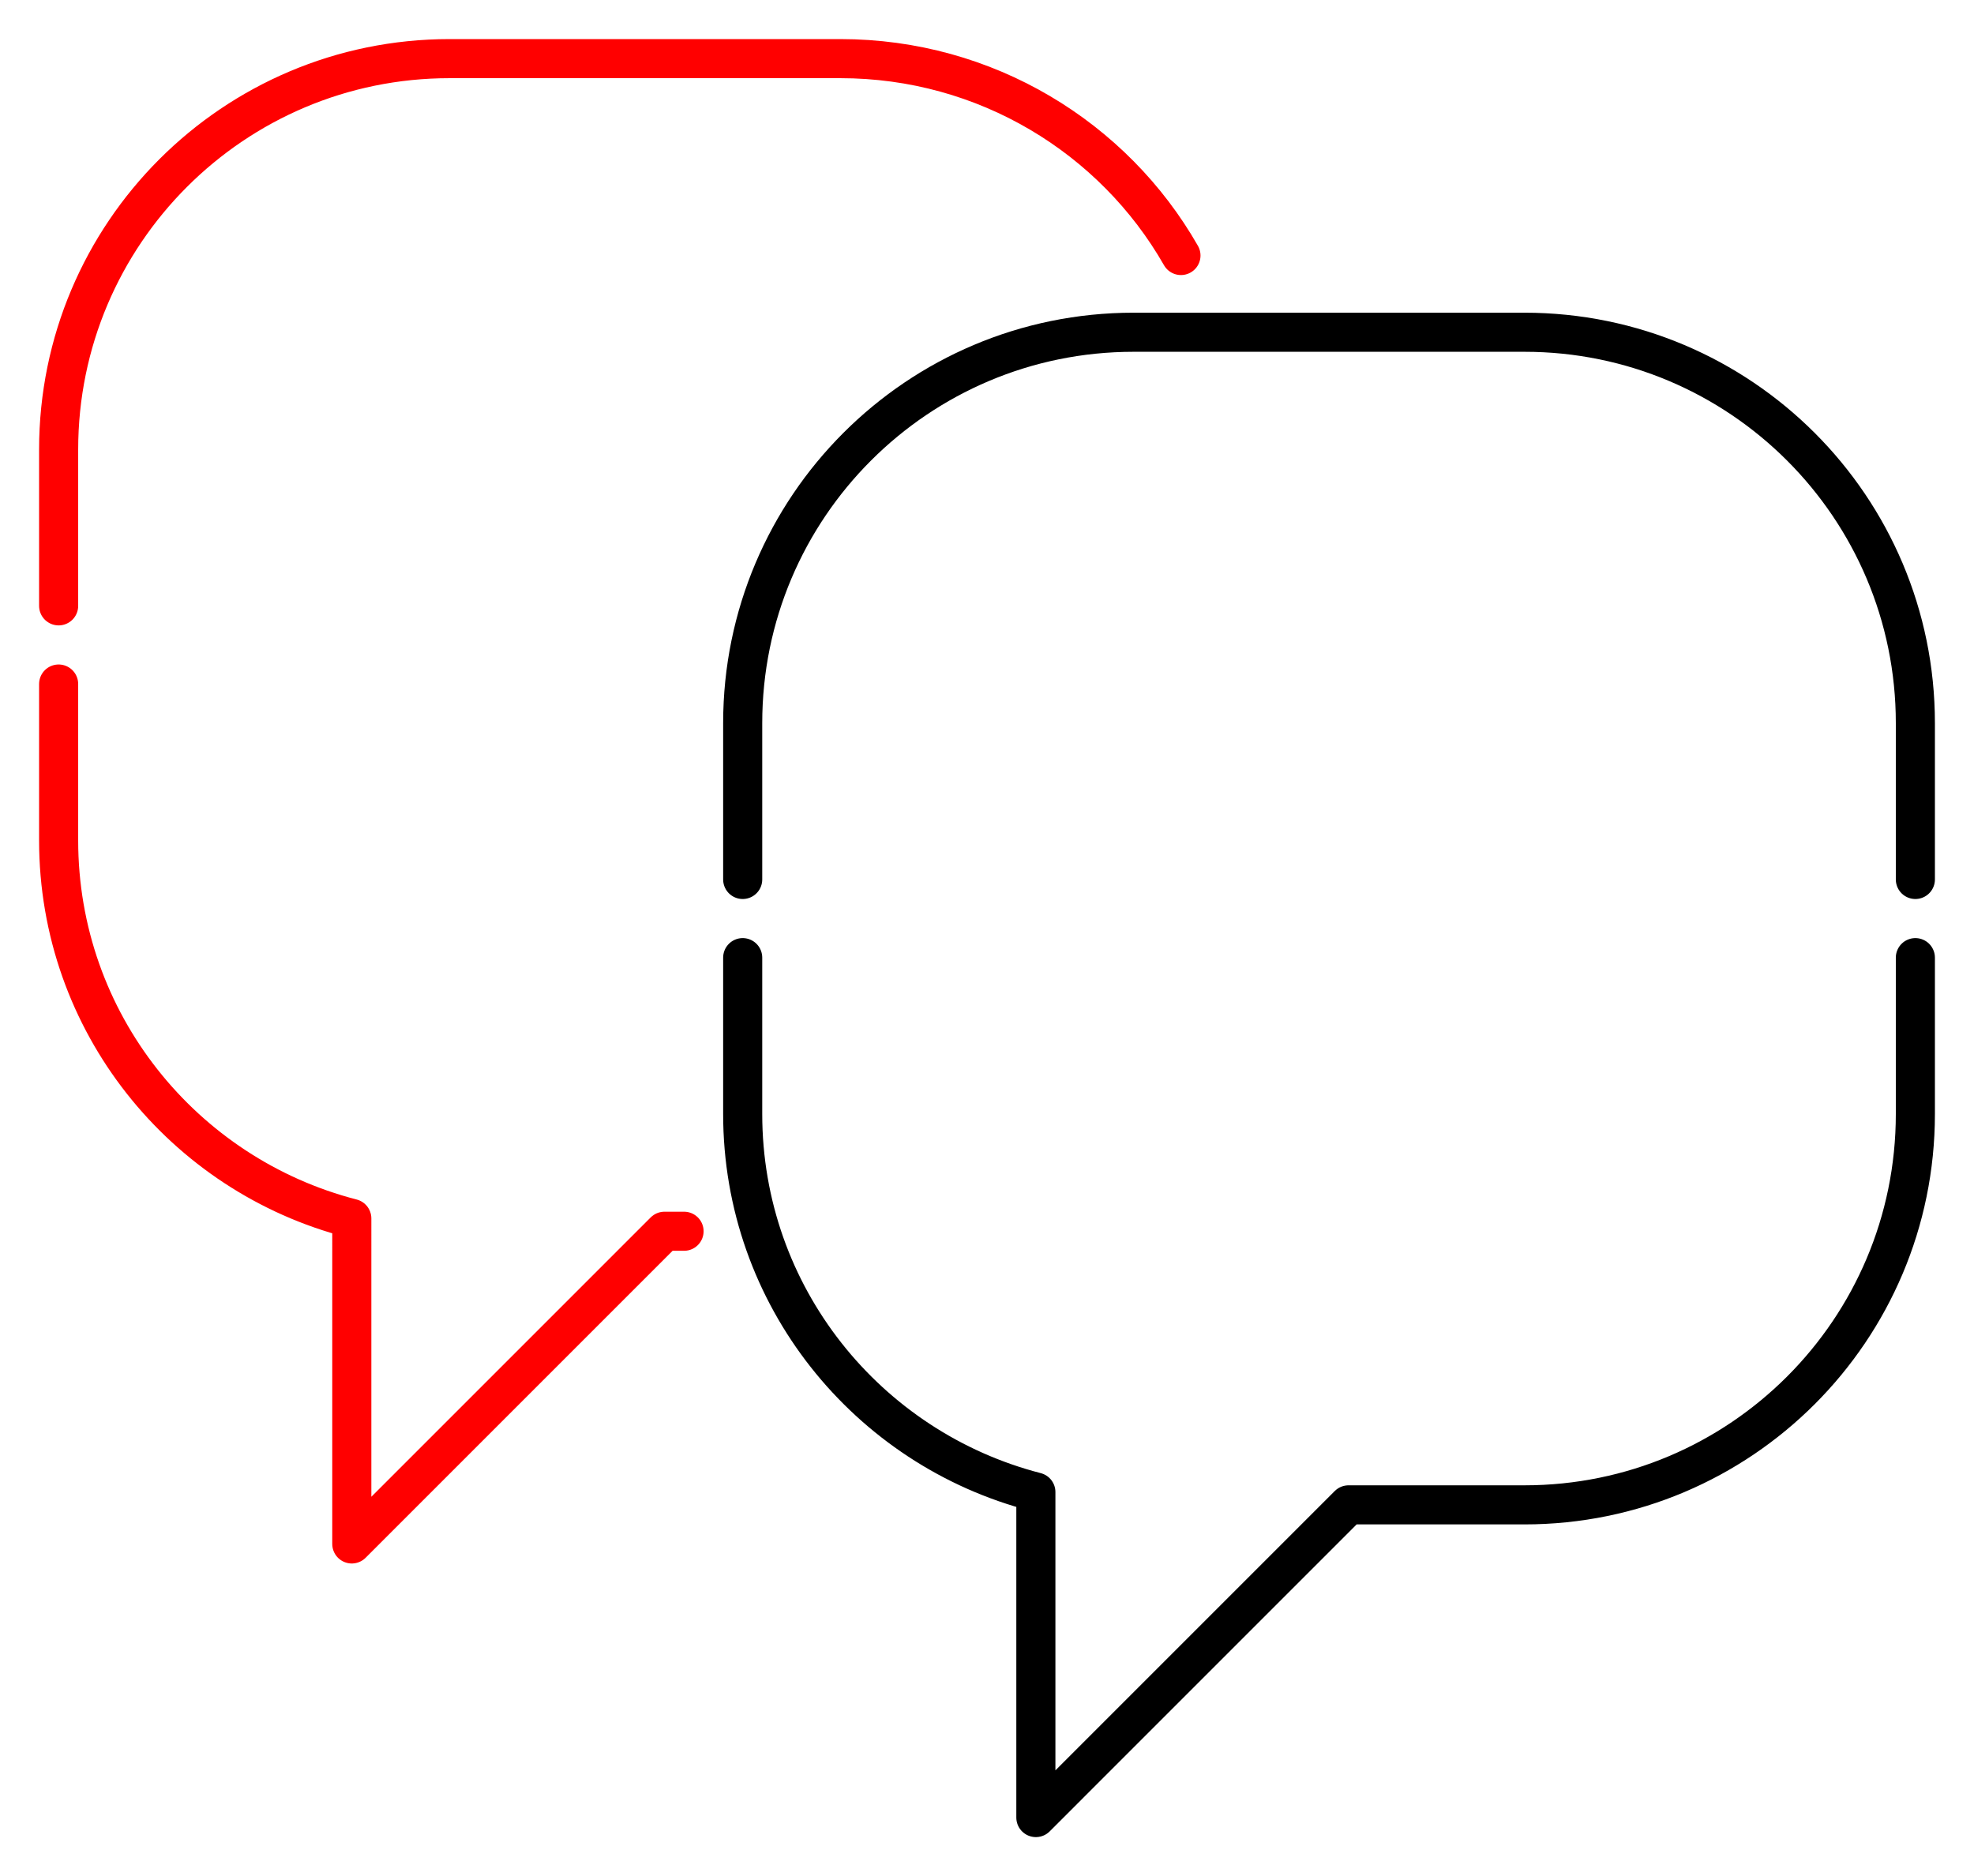
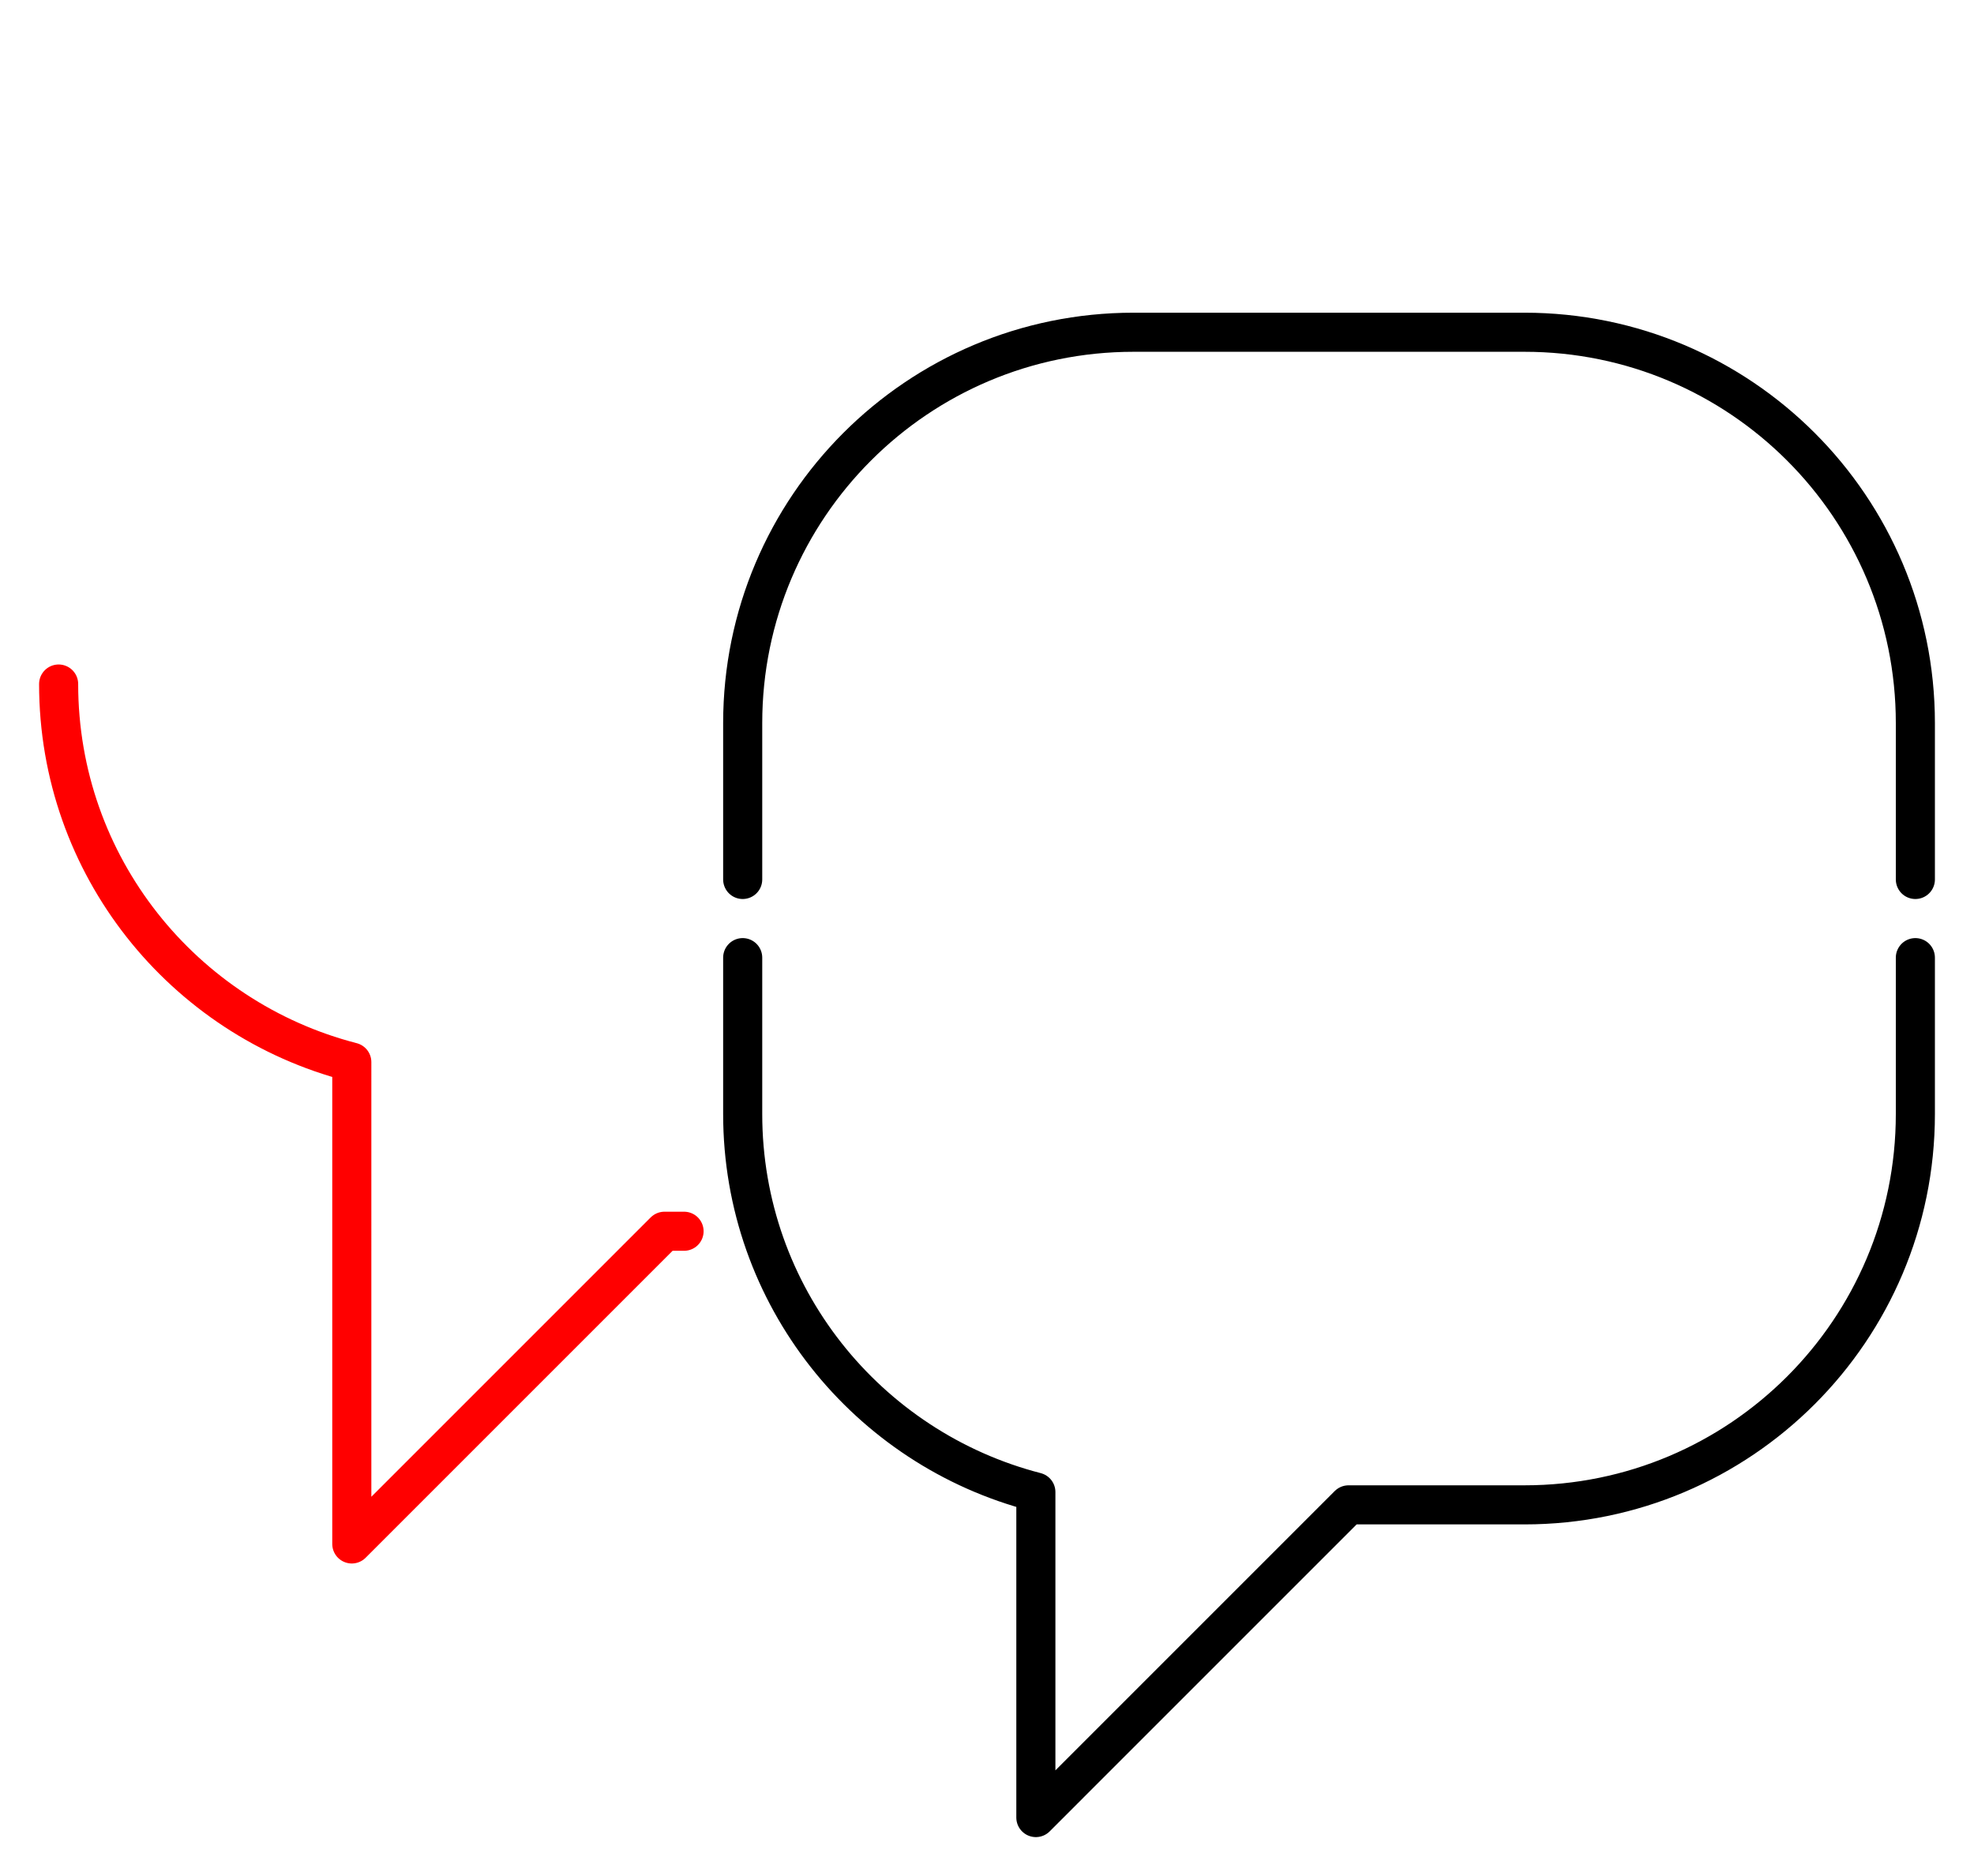
<svg xmlns="http://www.w3.org/2000/svg" version="1.1" id="Layer_1" x="0px" y="0px" width="101px" height="96px" viewBox="0 0 101 96" enable-background="new 0 0 101 96" xml:space="preserve">
  <path fill="none" stroke="#000000" stroke-width="2" stroke-linecap="round" stroke-linejoin="round" stroke-miterlimit="10" d="  M38,49v8c0,9.316,6.378,17.121,15,19.345V93l15.999-16H78c11.046,0,20-8.954,20-20v-8" />
  <path fill="none" stroke="#000000" stroke-width="2" stroke-linecap="round" stroke-linejoin="round" stroke-miterlimit="10" d="  M98,45v-8c0-11.045-8.954-20-20-20H58c-11.046,0-20,8.955-20,20v8" />
-   <path fill="none" stroke="#FF0000" stroke-width="2" stroke-linecap="round" stroke-linejoin="round" stroke-miterlimit="10" d="  M3,35v8c0,9.316,6.378,17.121,15,19.345V79l15.999-16H35" />
-   <path fill="none" stroke="#FF0000" stroke-width="2" stroke-linecap="round" stroke-linejoin="round" stroke-miterlimit="10" d="  M60.424,13.074C56.978,7.041,50.445,3,43,3H23C11.954,3,3,11.955,3,23v8" />
-   <rect fill="none" width="101" height="96" />
+   <path fill="none" stroke="#FF0000" stroke-width="2" stroke-linecap="round" stroke-linejoin="round" stroke-miterlimit="10" d="  M3,35c0,9.316,6.378,17.121,15,19.345V79l15.999-16H35" />
</svg>